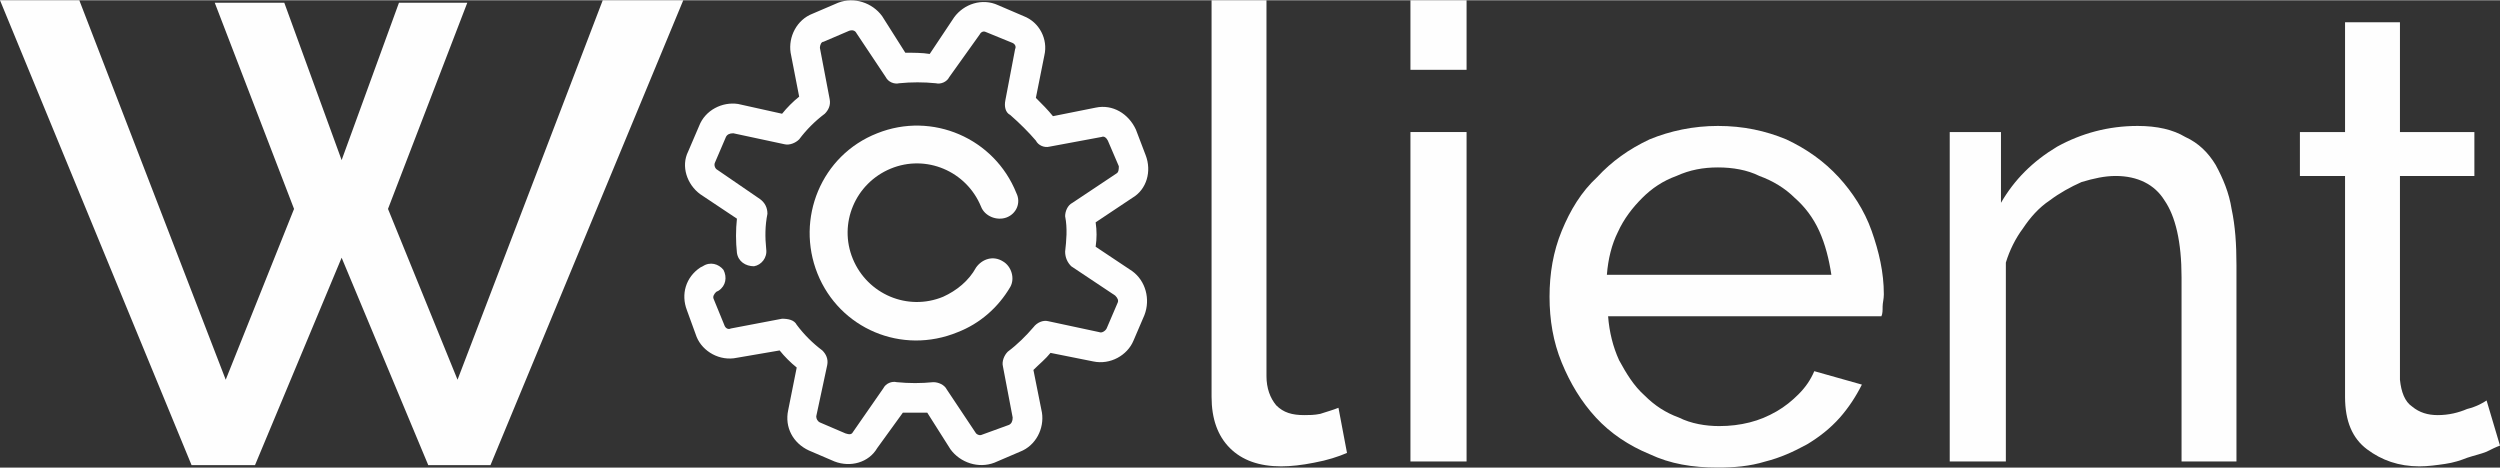
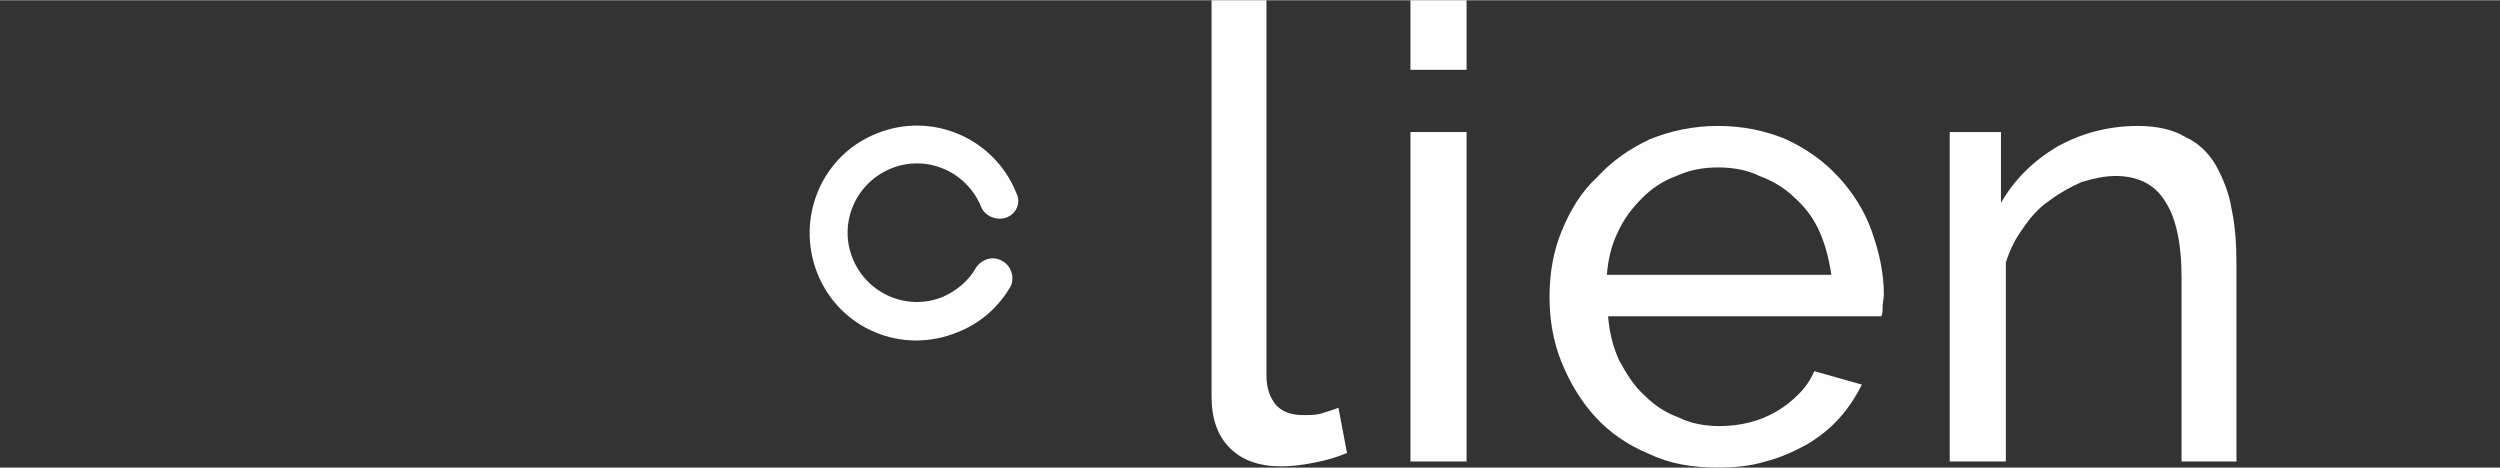
<svg xmlns="http://www.w3.org/2000/svg" xml:space="preserve" width="62.067mm" height="11.615mm" version="1.1" style="shape-rendering:geometricPrecision; text-rendering:geometricPrecision; image-rendering:optimizeQuality; fill-rule:evenodd; clip-rule:evenodd" viewBox="0 0 2049 383">
  <rect x="0" y="0" width="2049" height="383" fill="#333333" stroke="none" />
  <defs>
    <style type="text/css">
   
    .fil0 {fill:#FEFEFE;fill-rule:nonzero}
   
  </style>
  </defs>
  <g id="Layer_x0020_1">
    <g id="_2653413358192">
-       <path class="fil0" d="M993 0l45 0 0 308c0,10 3,18 8,24 6,6 13,8 23,8 4,0 8,0 13,-1 6,-2 10,-3 15,-5l7 37c-7,3 -16,6 -27,8 -10,2 -19,3 -27,3 -18,0 -32,-5 -42,-15 -10,-10 -15,-24 -15,-42l0 -325z" />
-       <polygon class="fil0" points="176,2 233,2 280,131 327,2 383,2 318,171 375,311 494,0 560,0 402,381 351,381 280,211 209,381 157,381 0,0 65,0 185,311 241,171 " />
+       <path class="fil0" d="M993 0l45 0 0 308c0,10 3,18 8,24 6,6 13,8 23,8 4,0 8,0 13,-1 6,-2 10,-3 15,-5l7 37c-7,3 -16,6 -27,8 -10,2 -19,3 -27,3 -18,0 -32,-5 -42,-15 -10,-10 -15,-24 -15,-42l0 -325" />
      <path class="fil0" d="M1156 378l0 -270 46 0 0 270 -46 0zm0 -321l0 -57 46 0 0 57 -46 0z" />
      <path class="fil0" d="M1408 383c-21,0 -39,-3 -56,-11 -17,-7 -32,-17 -44,-30 -12,-13 -21,-28 -28,-45 -7,-17 -10,-35 -10,-54 0,-19 3,-37 10,-54 7,-17 16,-32 29,-44 12,-13 26,-23 43,-31 17,-7 36,-11 56,-11 21,0 39,4 56,11 17,8 31,18 43,31 11,12 21,27 27,44 6,17 10,34 10,52 0,4 -1,7 -1,10 0,3 0,6 -1,8l-224 0c1,13 4,25 9,36 6,11 12,21 21,29 8,8 17,14 28,18 10,5 22,7 33,7 9,0 17,-1 25,-3 8,-2 15,-5 22,-9 7,-4 13,-9 18,-14 6,-6 10,-12 13,-19l39 11c-5,10 -11,19 -18,27 -8,9 -17,16 -27,22 -11,6 -22,11 -34,14 -13,4 -26,5 -39,5zm93 -158c-2,-13 -5,-25 -10,-36 -5,-11 -12,-20 -20,-27 -8,-8 -18,-14 -29,-18 -10,-5 -22,-7 -34,-7 -12,0 -23,2 -34,7 -11,4 -20,10 -28,18 -8,8 -15,17 -20,28 -5,10 -8,22 -9,35l184 0z" />
      <path class="fil0" d="M1833 378l-45 0 0 -151c0,-29 -5,-50 -14,-63 -8,-13 -22,-20 -40,-20 -9,0 -18,2 -28,5 -9,4 -18,9 -26,15 -9,6 -16,14 -22,23 -6,8 -11,18 -14,28l0 163 -46 0 0 -270 42 0 0 58c11,-19 26,-34 46,-46 20,-11 42,-17 66,-17 16,0 29,3 39,9 11,5 19,13 25,23 6,11 11,23 13,36 3,14 4,29 4,46l0 161z" />
-       <path class="fil0" d="M2049 365c-3,1 -7,3 -11,5 -5,2 -10,3 -16,5 -5,2 -11,4 -18,5 -7,1 -14,2 -21,2 -17,0 -31,-5 -43,-14 -12,-9 -18,-23 -18,-43l0 -181 -37 0 0 -36 37 0 0 -90 45 0 0 90 61 0 0 36 -61 0 0 167c1,10 4,18 10,22 6,5 13,7 21,7 9,0 17,-2 24,-5 8,-2 13,-5 16,-7l11 37z" />
      <g>
        <path class="fil0" d="M730 138c29,-12 62,2 74,31 3,8 13,12 21,9 8,-3 12,-12 8,-20 -18,-45 -69,-67 -114,-49 -46,18 -67,70 -49,115 18,45 69,67 115,48 18,-7 33,-20 43,-37 4,-7 1,-17 -6,-21 -8,-5 -17,-2 -22,5 -6,11 -16,19 -27,24 -29,12 -62,-2 -74,-31 -12,-29 2,-62 31,-74z" />
-         <path class="fil0" d="M898 88l-35 7c-4,-5 -9,-10 -14,-15l7 -35c3,-13 -4,-27 -17,-32l-21 -9c-13,-6 -28,-1 -36,10l-20 30c-6,-1 -13,-1 -20,-1l-19 -30c-8,-11 -23,-16 -36,-11l-21 9c-13,5 -20,19 -18,32l7 36c-5,4 -10,9 -14,14l-36 -8c-13,-2 -27,5 -32,18l-9 21c-6,12 -1,27 10,35l30 20c-1,9 -1,19 0,28 1,7 7,11 14,11 6,-1 11,-7 10,-14 -1,-10 -1,-19 1,-29 0,-5 -2,-9 -6,-12l-35 -24c-2,-1 -3,-4 -2,-6l9 -21c1,-2 3,-3 6,-3l42 9c4,1 9,-1 12,-4 6,-8 13,-15 21,-21 3,-3 5,-7 4,-12l-8 -42c0,-2 1,-5 3,-5l21 -9c3,-1 5,0 6,2l24 36c2,4 7,6 11,5 10,-1 20,-1 30,0 4,1 9,-1 11,-5l25 -35c1,-2 3,-3 5,-2l22 9c2,1 3,3 2,5l-8 42c-1,5 0,10 4,12 8,7 15,14 21,21 2,4 7,6 11,5l43 -8c2,-1 4,1 5,3l9 21c0,2 0,5 -2,6l-36 24c-4,2 -6,7 -6,11 2,10 1,20 0,29 0,5 2,9 5,12l36 24c2,2 3,4 2,6l-9 21c-1,2 -4,4 -6,3l-42 -9c-4,-1 -9,1 -12,5 -6,7 -13,14 -21,20 -3,3 -5,8 -4,12l8 42c0,3 -1,5 -3,6l-22 8c-2,1 -4,0 -5,-1l-24 -36c-2,-4 -7,-6 -11,-6 -10,1 -20,1 -30,0 -4,-1 -9,1 -11,5l-25 36c-1,2 -3,2 -6,1l-21 -9c-2,-1 -3,-3 -3,-5l9 -42c1,-5 -1,-9 -4,-12 -8,-6 -15,-13 -21,-21 -2,-4 -7,-5 -12,-5l-42 8c-2,1 -4,0 -5,-2l-9 -22c-1,-2 0,-4 2,-6l2 -1c6,-4 7,-11 4,-17 -4,-5 -11,-7 -17,-3l-2 1c-12,8 -16,22 -11,35l8 22c5,12 19,20 33,17l35 -6c4,5 9,10 14,14l-7 35c-3,14 4,27 17,33l21 9c13,5 28,1 35,-11l21 -29c6,0 13,0 20,0l19 30c8,11 23,16 36,11l21 -9c13,-5 20,-19 18,-32l-7 -35c5,-5 10,-9 14,-14l35 7c14,3 28,-5 33,-17l9 -21c5,-13 1,-28 -10,-36l-30 -20c1,-7 1,-13 0,-20l30 -20c12,-7 16,-22 11,-35l-8 -21c-6,-13 -19,-21 -33,-18z" />
      </g>
    </g>
  </g>
</svg>